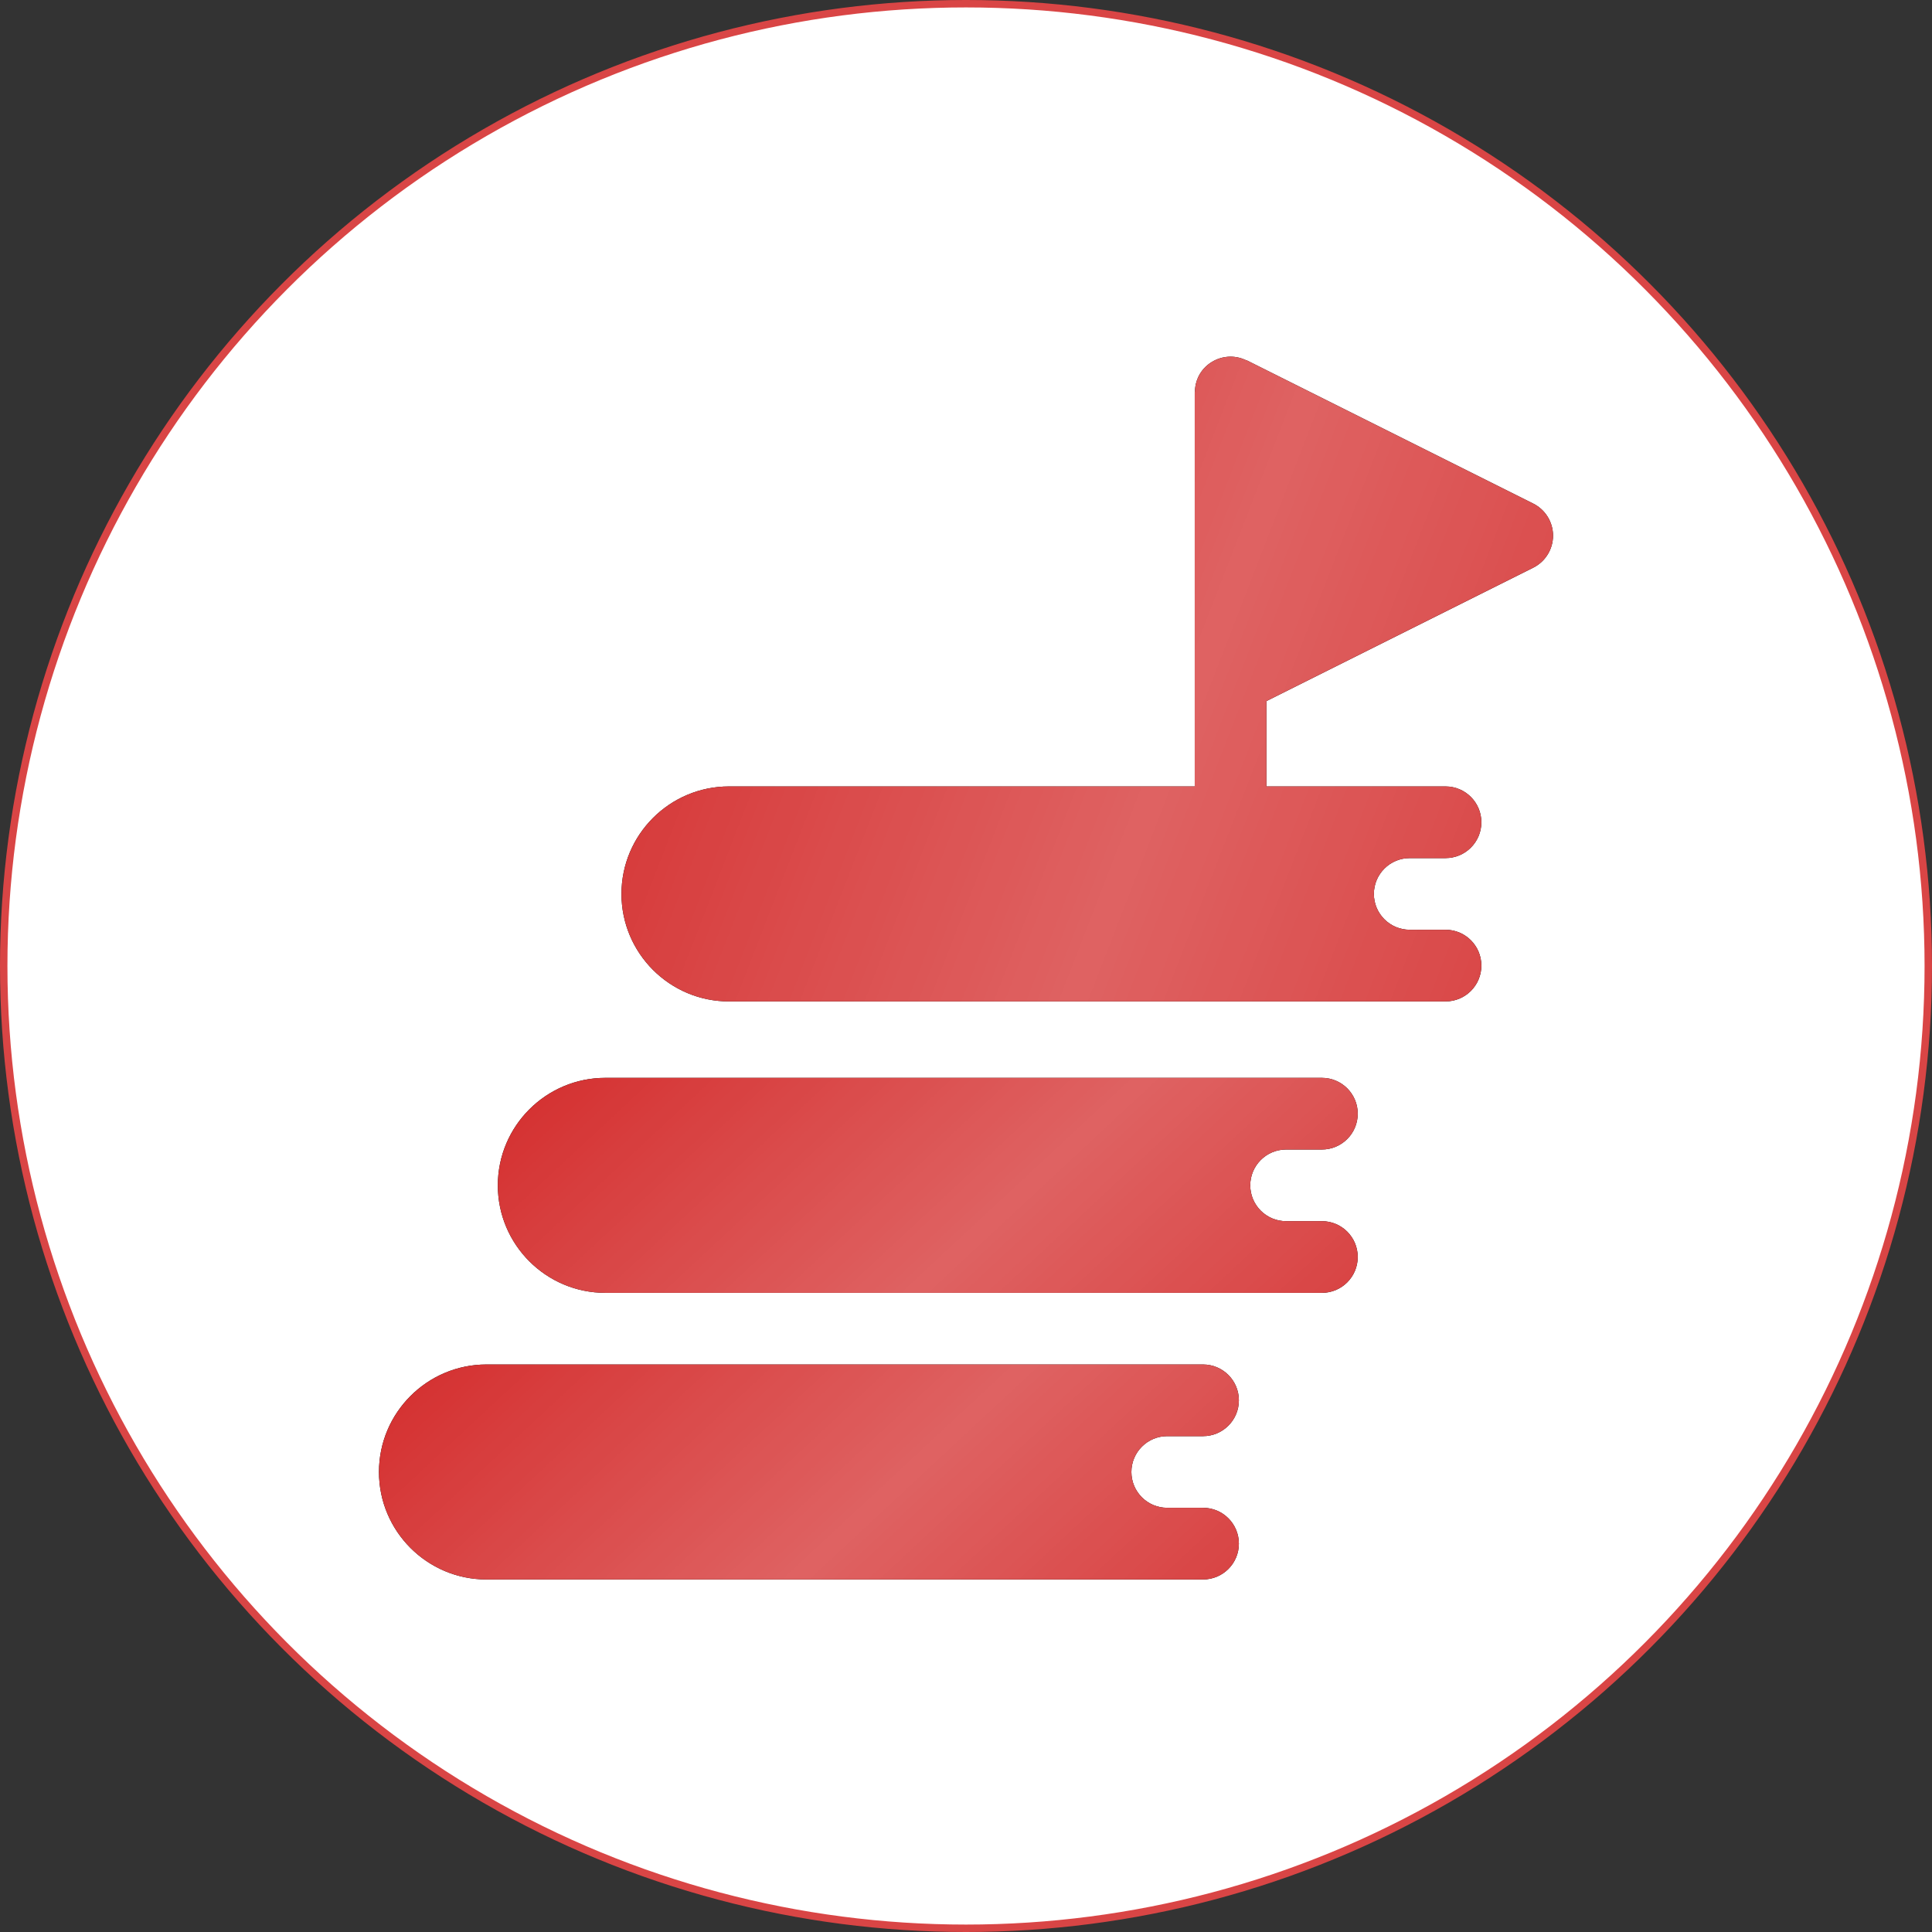
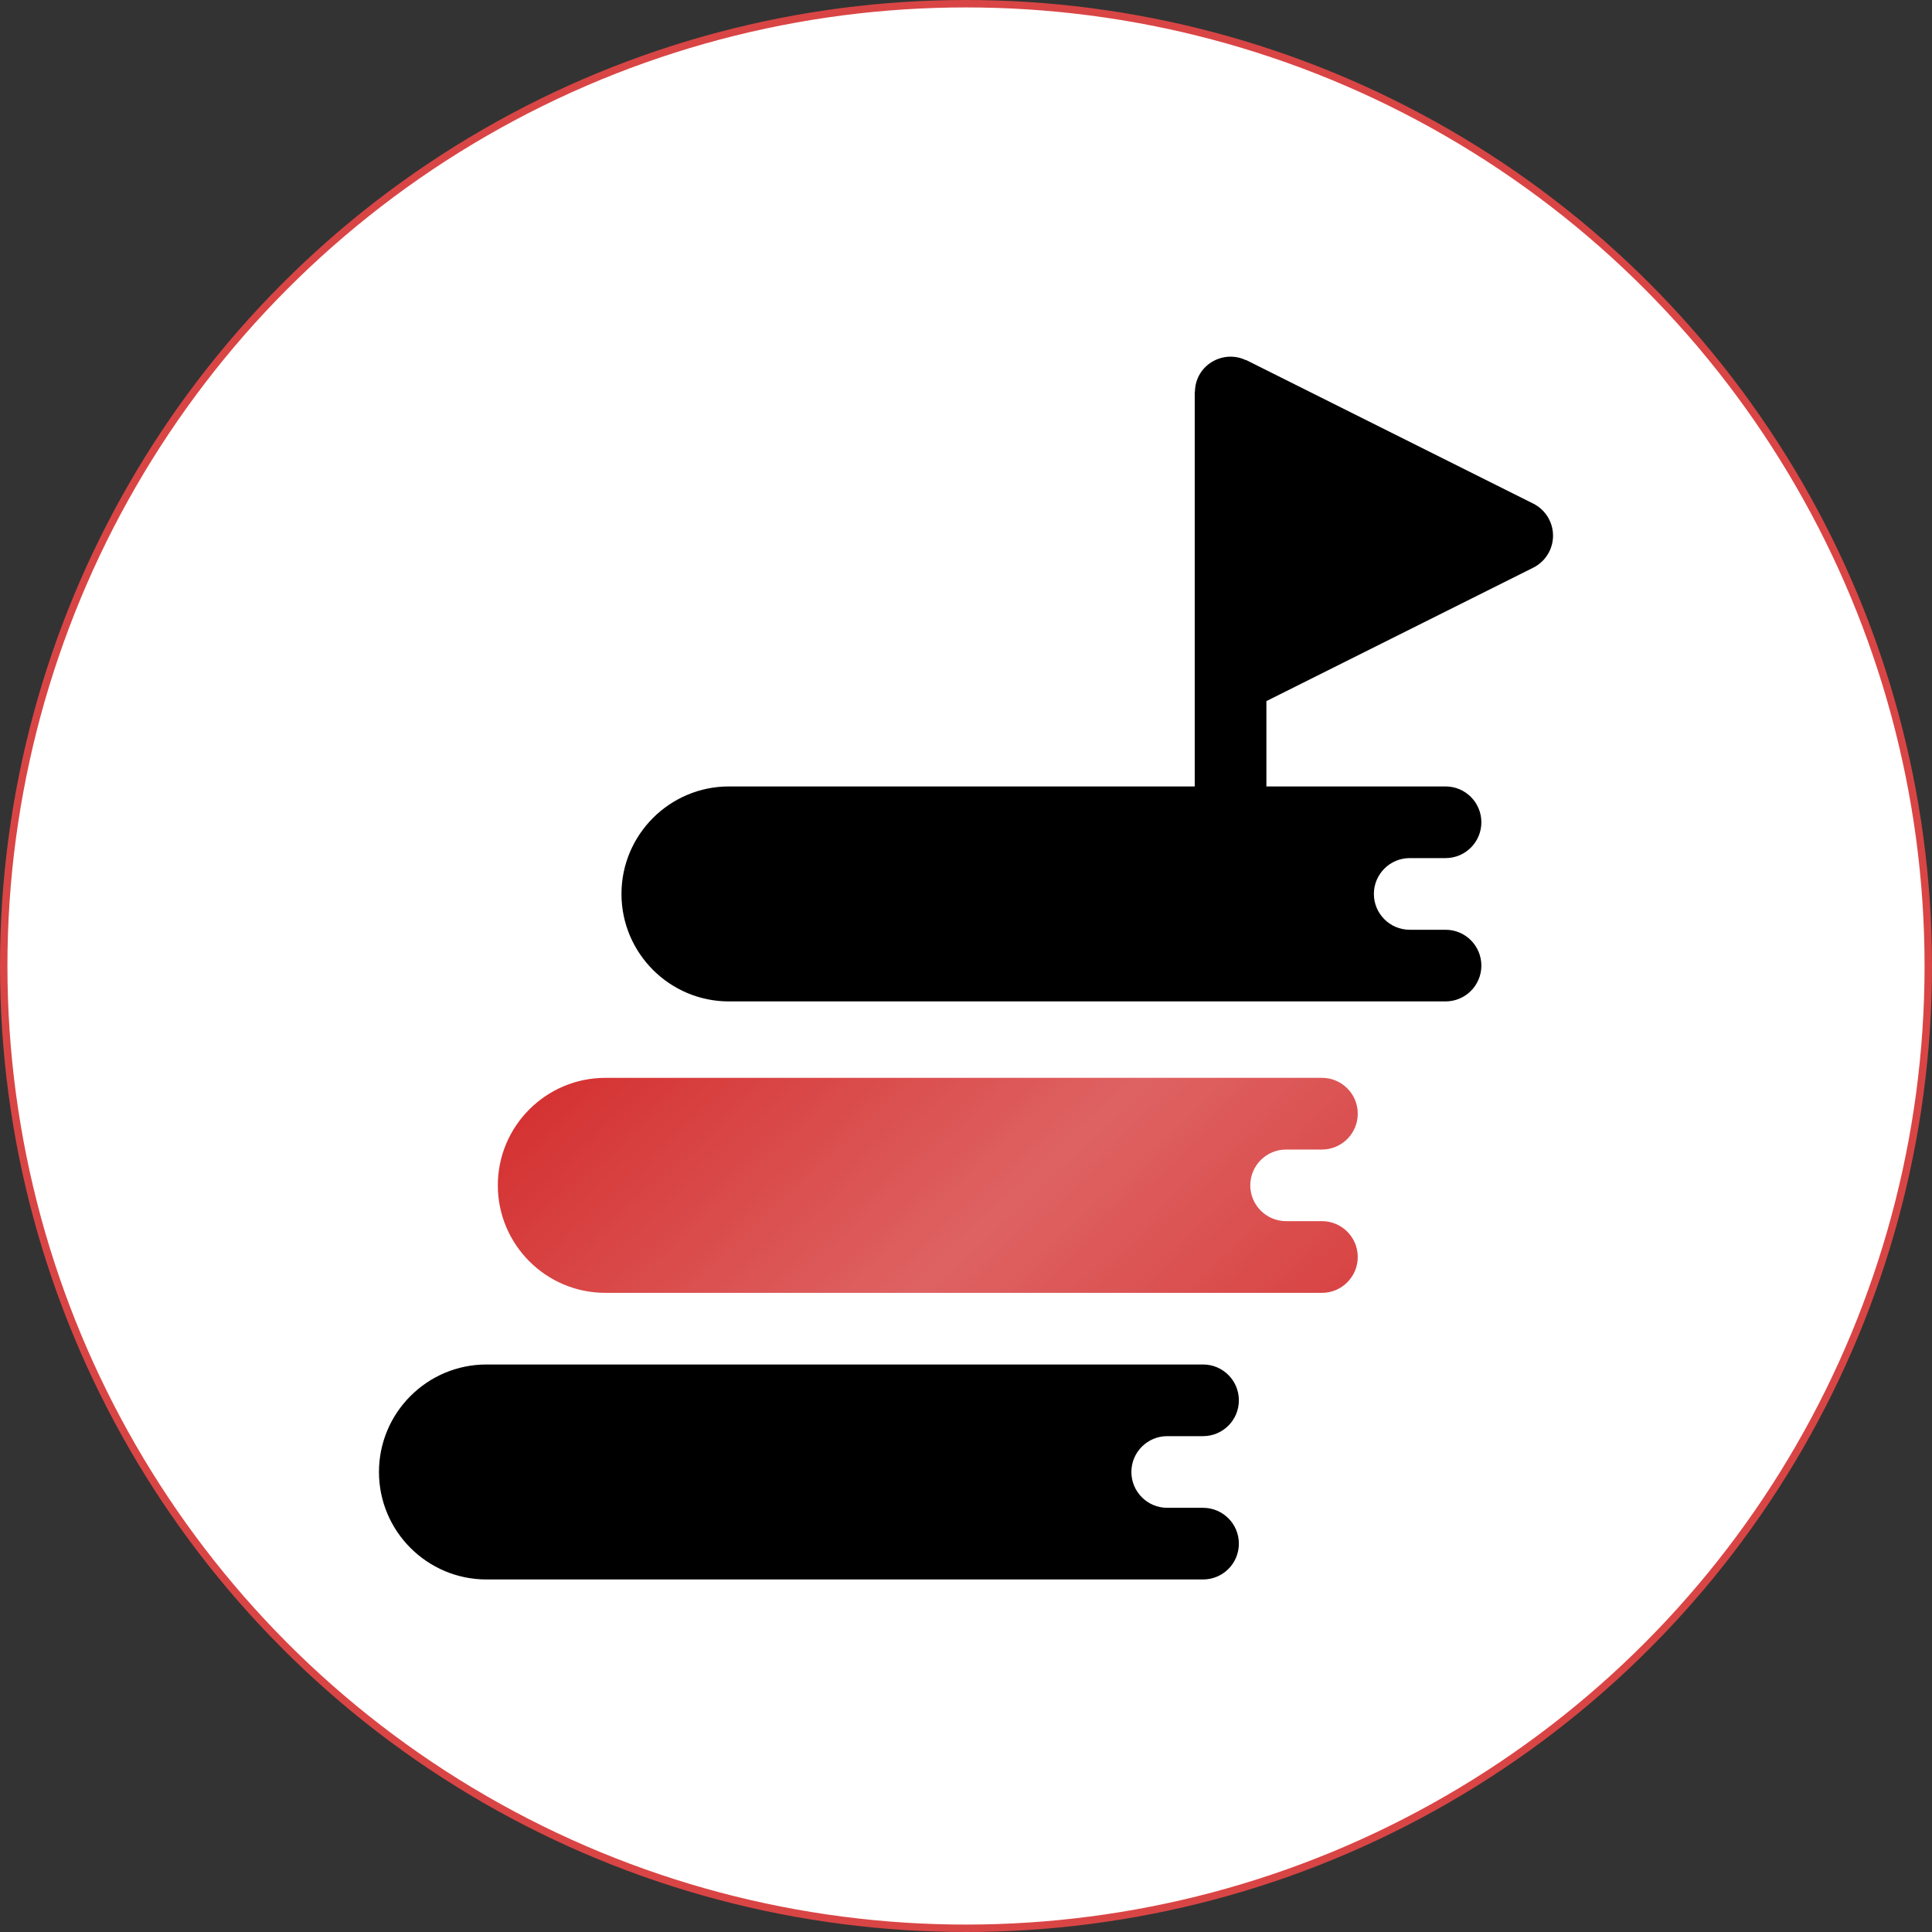
<svg xmlns="http://www.w3.org/2000/svg" width="260" height="260" viewBox="0 0 260 260" fill="none">
  <rect x="0" y="0" width="260" height="260" fill="#333333" stroke="none" />
  <circle cx="130" cy="130" r="129.5" fill="white" stroke="#D94545" />
  <path d="M206.335 67.77L167.761 48.483C167.715 48.461 167.665 48.467 167.618 48.446C164.588 47.037 160.909 49.11 160.811 52.654C160.81 52.704 160.782 52.746 160.782 52.797V105.836H98.1C90.124 105.836 83.635 112.325 83.635 120.301C83.635 128.278 90.124 134.766 98.1 134.766H194.535C197.199 134.766 199.356 132.61 199.356 129.945C199.356 127.28 197.199 125.123 194.535 125.123H189.713C187.052 125.123 184.891 122.962 184.891 120.301C184.891 117.642 187.052 115.479 189.713 115.479H194.535C197.199 115.479 199.356 113.323 199.356 110.658C199.356 107.993 197.199 105.836 194.535 105.836H170.426V94.352L206.335 76.397C207.969 75.578 209 73.912 209 72.084C209 70.257 207.969 68.591 206.335 67.77Z" fill="black" />
-   <path d="M206.335 67.77L167.761 48.483C167.715 48.461 167.665 48.467 167.618 48.446C164.588 47.037 160.909 49.11 160.811 52.654C160.81 52.704 160.782 52.746 160.782 52.797V105.836H98.1C90.124 105.836 83.635 112.325 83.635 120.301C83.635 128.278 90.124 134.766 98.1 134.766H194.535C197.199 134.766 199.356 132.61 199.356 129.945C199.356 127.28 197.199 125.123 194.535 125.123H189.713C187.052 125.123 184.891 122.962 184.891 120.301C184.891 117.642 187.052 115.479 189.713 115.479H194.535C197.199 115.479 199.356 113.323 199.356 110.658C199.356 107.993 197.199 105.836 194.535 105.836H170.426V94.352L206.335 76.397C207.969 75.578 209 73.912 209 72.084C209 70.257 207.969 68.591 206.335 67.77Z" fill="#D42E2E" />
-   <path d="M206.335 67.77L167.761 48.483C167.715 48.461 167.665 48.467 167.618 48.446C164.588 47.037 160.909 49.11 160.811 52.654C160.81 52.704 160.782 52.746 160.782 52.797V105.836H98.1C90.124 105.836 83.635 112.325 83.635 120.301C83.635 128.278 90.124 134.766 98.1 134.766H194.535C197.199 134.766 199.356 132.61 199.356 129.945C199.356 127.28 197.199 125.123 194.535 125.123H189.713C187.052 125.123 184.891 122.962 184.891 120.301C184.891 117.642 187.052 115.479 189.713 115.479H194.535C197.199 115.479 199.356 113.323 199.356 110.658C199.356 107.993 197.199 105.836 194.535 105.836H170.426V94.352L206.335 76.397C207.969 75.578 209 73.912 209 72.084C209 70.257 207.969 68.591 206.335 67.77Z" fill="url(#paint0_linear_5859_66)" fill-opacity="0.25" />
  <path d="M157.078 193.27H161.9C164.565 193.27 166.722 191.114 166.722 188.449C166.722 185.784 164.565 183.627 161.9 183.627H65.465C57.489 183.627 51 190.116 51 198.092C51 206.069 57.489 212.557 65.465 212.557H161.9C164.565 212.557 166.722 210.401 166.722 207.736C166.722 205.071 164.565 202.914 161.9 202.914H157.078C154.418 202.914 152.257 200.753 152.257 198.092C152.257 195.433 154.418 193.27 157.078 193.27Z" fill="black" />
-   <path d="M157.078 193.27H161.9C164.565 193.27 166.722 191.114 166.722 188.449C166.722 185.784 164.565 183.627 161.9 183.627H65.465C57.489 183.627 51 190.116 51 198.092C51 206.069 57.489 212.557 65.465 212.557H161.9C164.565 212.557 166.722 210.401 166.722 207.736C166.722 205.071 164.565 202.914 161.9 202.914H157.078C154.418 202.914 152.257 200.753 152.257 198.092C152.257 195.433 154.418 193.27 157.078 193.27Z" fill="#D42E2E" />
-   <path d="M157.078 193.27H161.9C164.565 193.27 166.722 191.114 166.722 188.449C166.722 185.784 164.565 183.627 161.9 183.627H65.465C57.489 183.627 51 190.116 51 198.092C51 206.069 57.489 212.557 65.465 212.557H161.9C164.565 212.557 166.722 210.401 166.722 207.736C166.722 205.071 164.565 202.914 161.9 202.914H157.078C154.418 202.914 152.257 200.753 152.257 198.092C152.257 195.433 154.418 193.27 157.078 193.27Z" fill="url(#paint1_linear_5859_66)" fill-opacity="0.25" />
-   <path d="M173.074 154.696H177.896C180.561 154.696 182.718 152.54 182.718 149.874C182.718 147.21 180.561 145.053 177.896 145.053H81.461C73.485 145.053 66.996 151.542 66.996 159.518C66.996 167.495 73.485 173.983 81.461 173.983H177.896C180.561 173.983 182.718 171.827 182.718 169.161C182.718 166.497 180.561 164.34 177.896 164.34H173.074C170.414 164.34 168.253 162.179 168.253 159.518C168.253 156.858 170.414 154.696 173.074 154.696Z" fill="black" />
  <path d="M173.074 154.696H177.896C180.561 154.696 182.718 152.54 182.718 149.874C182.718 147.21 180.561 145.053 177.896 145.053H81.461C73.485 145.053 66.996 151.542 66.996 159.518C66.996 167.495 73.485 173.983 81.461 173.983H177.896C180.561 173.983 182.718 171.827 182.718 169.161C182.718 166.497 180.561 164.34 177.896 164.34H173.074C170.414 164.34 168.253 162.179 168.253 159.518C168.253 156.858 170.414 154.696 173.074 154.696Z" fill="#D42E2E" />
  <path d="M173.074 154.696H177.896C180.561 154.696 182.718 152.54 182.718 149.874C182.718 147.21 180.561 145.053 177.896 145.053H81.461C73.485 145.053 66.996 151.542 66.996 159.518C66.996 167.495 73.485 173.983 81.461 173.983H177.896C180.561 173.983 182.718 171.827 182.718 169.161C182.718 166.497 180.561 164.34 177.896 164.34H173.074C170.414 164.34 168.253 162.179 168.253 159.518C168.253 156.858 170.414 154.696 173.074 154.696Z" fill="url(#paint2_linear_5859_66)" fill-opacity="0.25" />
  <defs>
    <linearGradient id="paint0_linear_5859_66" x1="107.843" y1="-9.74" x2="282.183" y2="57.89" gradientUnits="userSpaceOnUse">
      <stop stop-color="white" stop-opacity="0" />
      <stop offset="0.461" stop-color="white" />
      <stop offset="1" stop-color="white" stop-opacity="0" />
    </linearGradient>
    <linearGradient id="paint1_linear_5859_66" x1="73.346" y1="164.375" x2="159.327" y2="256.713" gradientUnits="userSpaceOnUse">
      <stop stop-color="white" stop-opacity="0" />
      <stop offset="0.461" stop-color="white" />
      <stop offset="1" stop-color="white" stop-opacity="0" />
    </linearGradient>
    <linearGradient id="paint2_linear_5859_66" x1="89.342" y1="125.8" x2="175.323" y2="218.138" gradientUnits="userSpaceOnUse">
      <stop stop-color="white" stop-opacity="0" />
      <stop offset="0.461" stop-color="white" />
      <stop offset="1" stop-color="white" stop-opacity="0" />
    </linearGradient>
  </defs>
</svg>